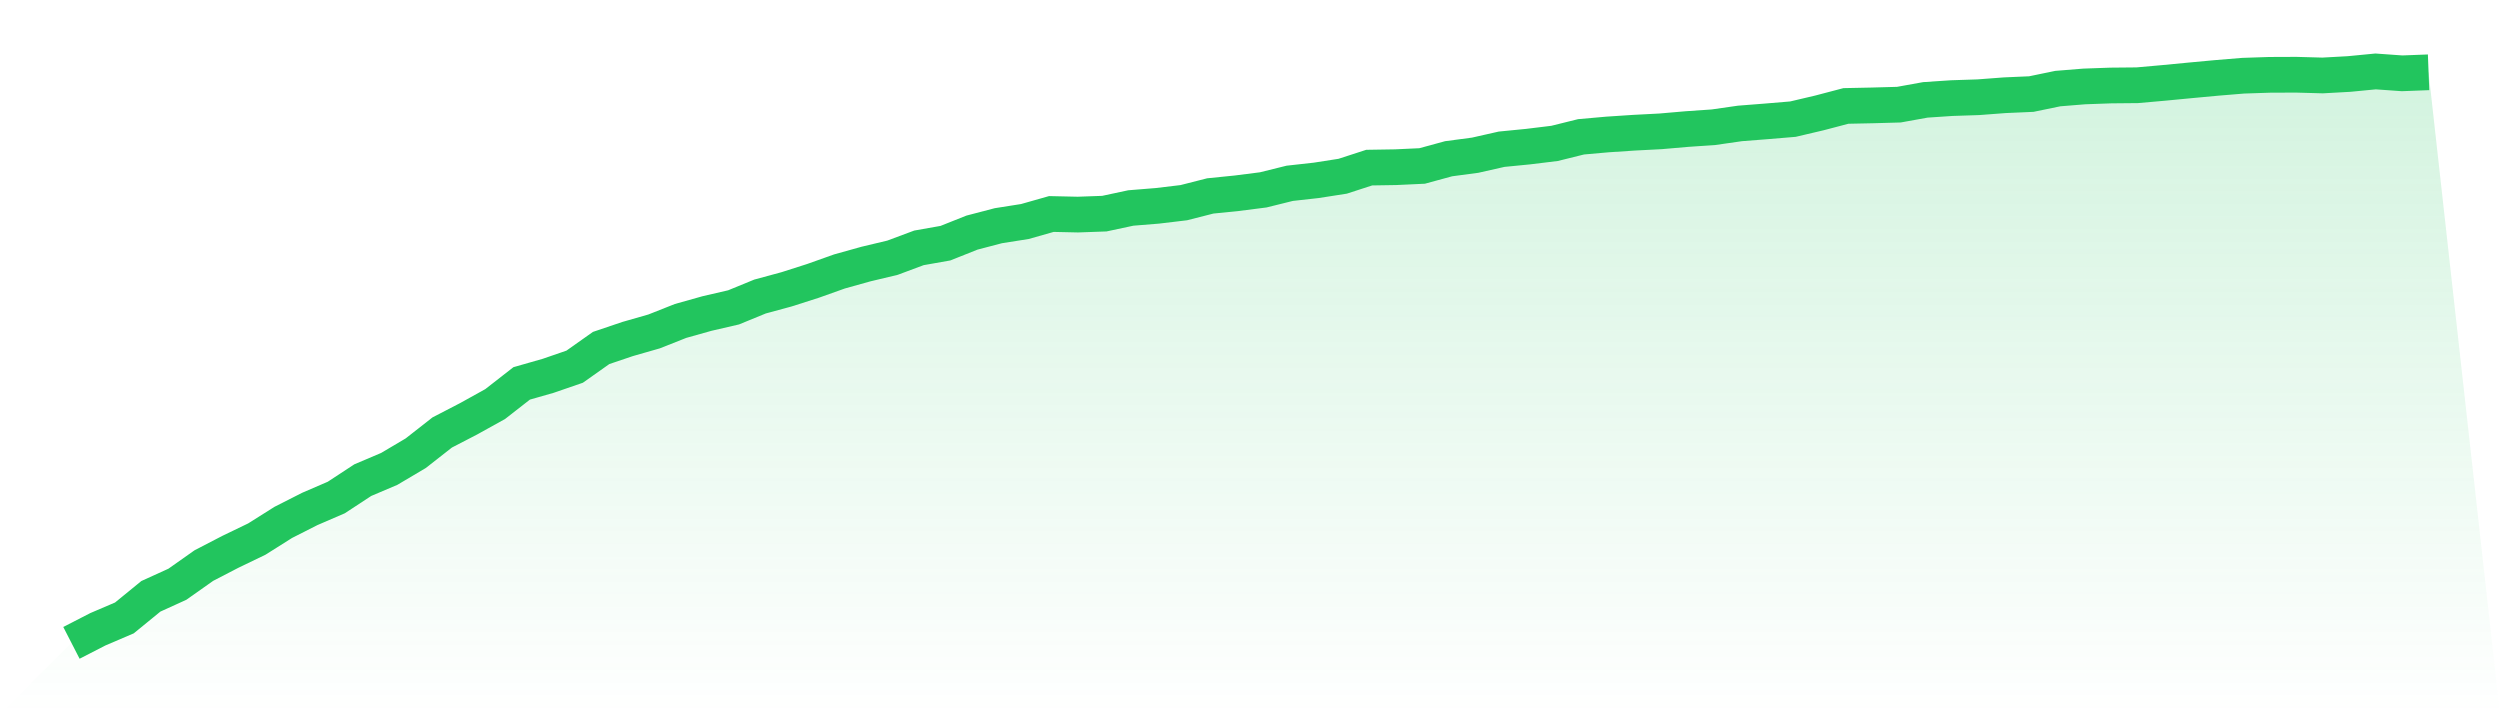
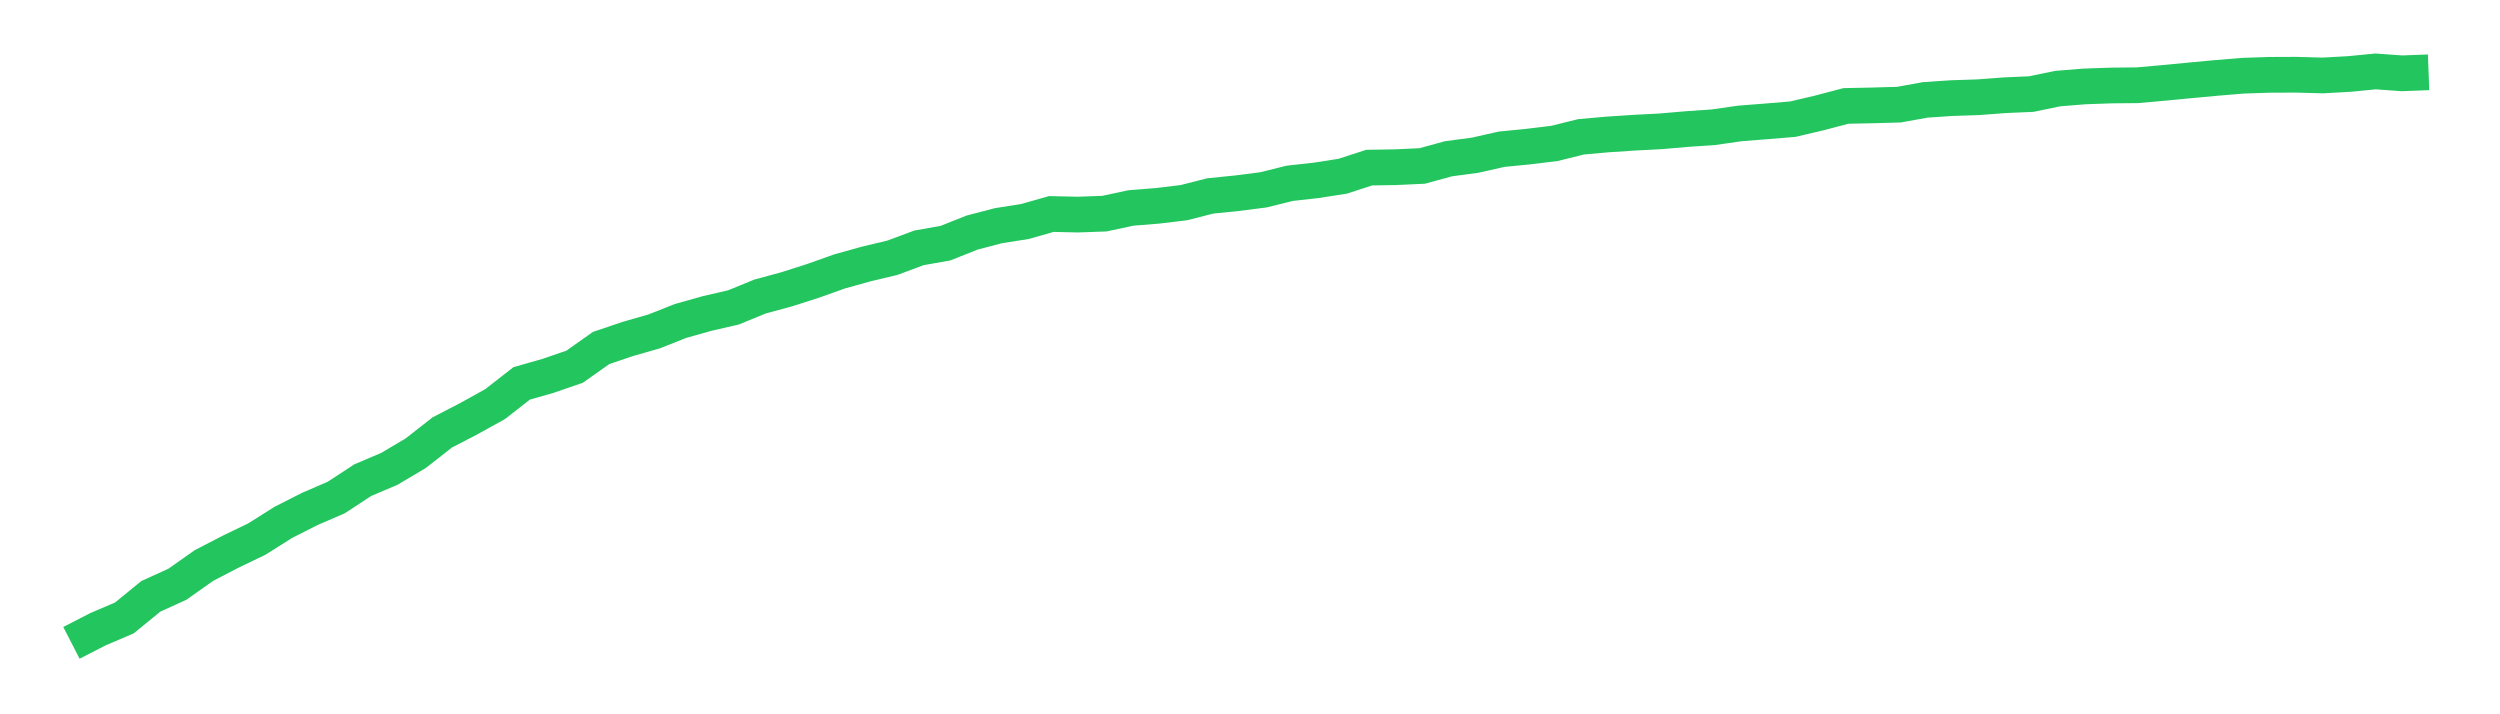
<svg xmlns="http://www.w3.org/2000/svg" viewBox="0 0 140 40">
  <defs>
    <linearGradient id="gradient" x1="0" x2="0" y1="0" y2="1">
      <stop offset="0%" stop-color="#22c55e" stop-opacity="0.2" />
      <stop offset="100%" stop-color="#22c55e" stop-opacity="0" />
    </linearGradient>
  </defs>
-   <path d="M4,36 L4,36 L5.483,35.238 L6.966,34.604 L8.449,33.393 L9.933,32.718 L11.416,31.672 L12.899,30.903 L14.382,30.188 L15.865,29.253 L17.348,28.501 L18.831,27.861 L20.315,26.888 L21.798,26.258 L23.281,25.38 L24.764,24.218 L26.247,23.45 L27.73,22.627 L29.213,21.47 L30.697,21.046 L32.18,20.535 L33.663,19.487 L35.146,18.985 L36.629,18.56 L38.112,17.973 L39.596,17.556 L41.079,17.213 L42.562,16.605 L44.045,16.203 L45.528,15.729 L47.011,15.201 L48.494,14.787 L49.978,14.433 L51.461,13.88 L52.944,13.618 L54.427,13.027 L55.91,12.639 L57.393,12.405 L58.876,11.984 L60.36,12.017 L61.843,11.964 L63.326,11.647 L64.809,11.527 L66.292,11.35 L67.775,10.972 L69.258,10.822 L70.742,10.633 L72.225,10.265 L73.708,10.1 L75.191,9.869 L76.674,9.387 L78.157,9.363 L79.64,9.294 L81.124,8.889 L82.607,8.692 L84.09,8.357 L85.573,8.211 L87.056,8.03 L88.539,7.662 L90.022,7.53 L91.506,7.432 L92.989,7.355 L94.472,7.227 L95.955,7.125 L97.438,6.912 L98.921,6.796 L100.404,6.672 L101.888,6.323 L103.371,5.933 L104.854,5.902 L106.337,5.861 L107.82,5.593 L109.303,5.494 L110.787,5.445 L112.27,5.333 L113.753,5.268 L115.236,4.961 L116.719,4.841 L118.202,4.788 L119.685,4.774 L121.169,4.642 L122.652,4.5 L124.135,4.362 L125.618,4.24 L127.101,4.191 L128.584,4.185 L130.067,4.226 L131.551,4.144 L133.034,4 L134.517,4.106 L136,4.049 L140,40 L0,40 z" fill="url(#gradient)" />
  <path d="M4,36 L4,36 L5.483,35.238 L6.966,34.604 L8.449,33.393 L9.933,32.718 L11.416,31.672 L12.899,30.903 L14.382,30.188 L15.865,29.253 L17.348,28.501 L18.831,27.861 L20.315,26.888 L21.798,26.258 L23.281,25.38 L24.764,24.218 L26.247,23.45 L27.73,22.627 L29.213,21.47 L30.697,21.046 L32.18,20.535 L33.663,19.487 L35.146,18.985 L36.629,18.56 L38.112,17.973 L39.596,17.556 L41.079,17.213 L42.562,16.605 L44.045,16.203 L45.528,15.729 L47.011,15.201 L48.494,14.787 L49.978,14.433 L51.461,13.88 L52.944,13.618 L54.427,13.027 L55.91,12.639 L57.393,12.405 L58.876,11.984 L60.36,12.017 L61.843,11.964 L63.326,11.647 L64.809,11.527 L66.292,11.35 L67.775,10.972 L69.258,10.822 L70.742,10.633 L72.225,10.265 L73.708,10.1 L75.191,9.869 L76.674,9.387 L78.157,9.363 L79.64,9.294 L81.124,8.889 L82.607,8.692 L84.09,8.357 L85.573,8.211 L87.056,8.03 L88.539,7.662 L90.022,7.53 L91.506,7.432 L92.989,7.355 L94.472,7.227 L95.955,7.125 L97.438,6.912 L98.921,6.796 L100.404,6.672 L101.888,6.323 L103.371,5.933 L104.854,5.902 L106.337,5.861 L107.82,5.593 L109.303,5.494 L110.787,5.445 L112.27,5.333 L113.753,5.268 L115.236,4.961 L116.719,4.841 L118.202,4.788 L119.685,4.774 L121.169,4.642 L122.652,4.5 L124.135,4.362 L125.618,4.24 L127.101,4.191 L128.584,4.185 L130.067,4.226 L131.551,4.144 L133.034,4 L134.517,4.106 L136,4.049" fill="none" stroke="#22c55e" stroke-width="2" />
</svg>